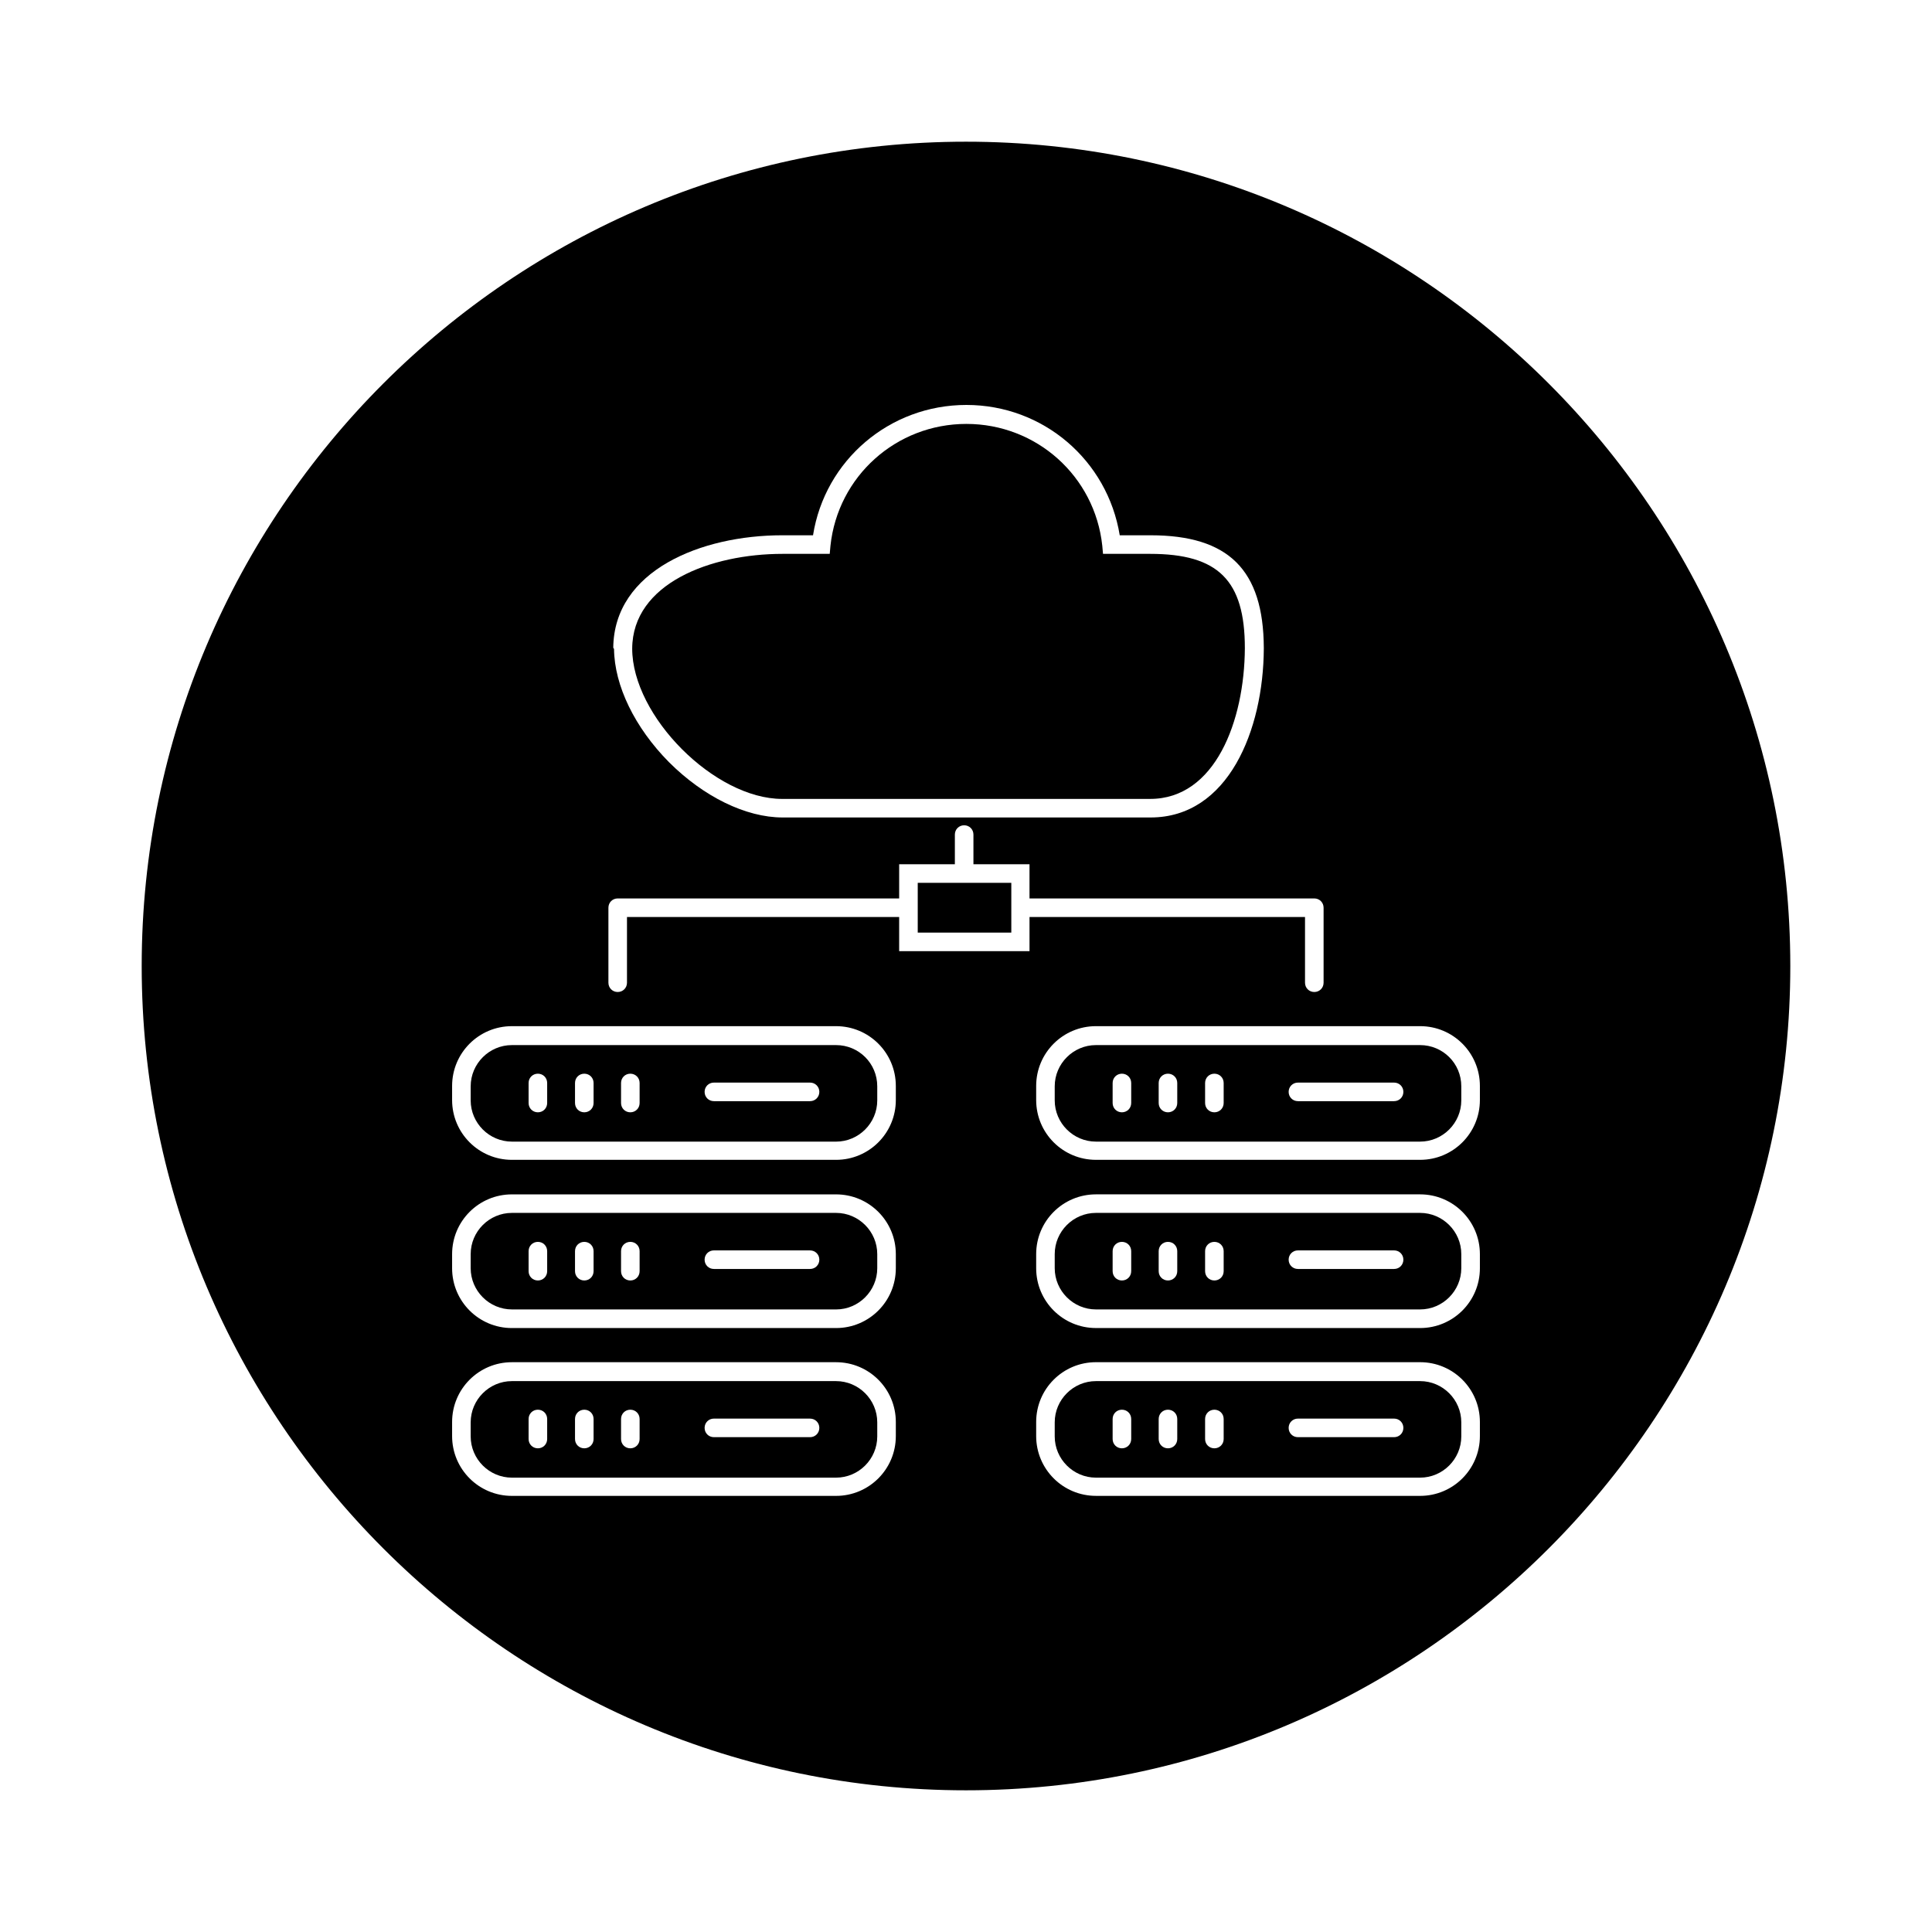
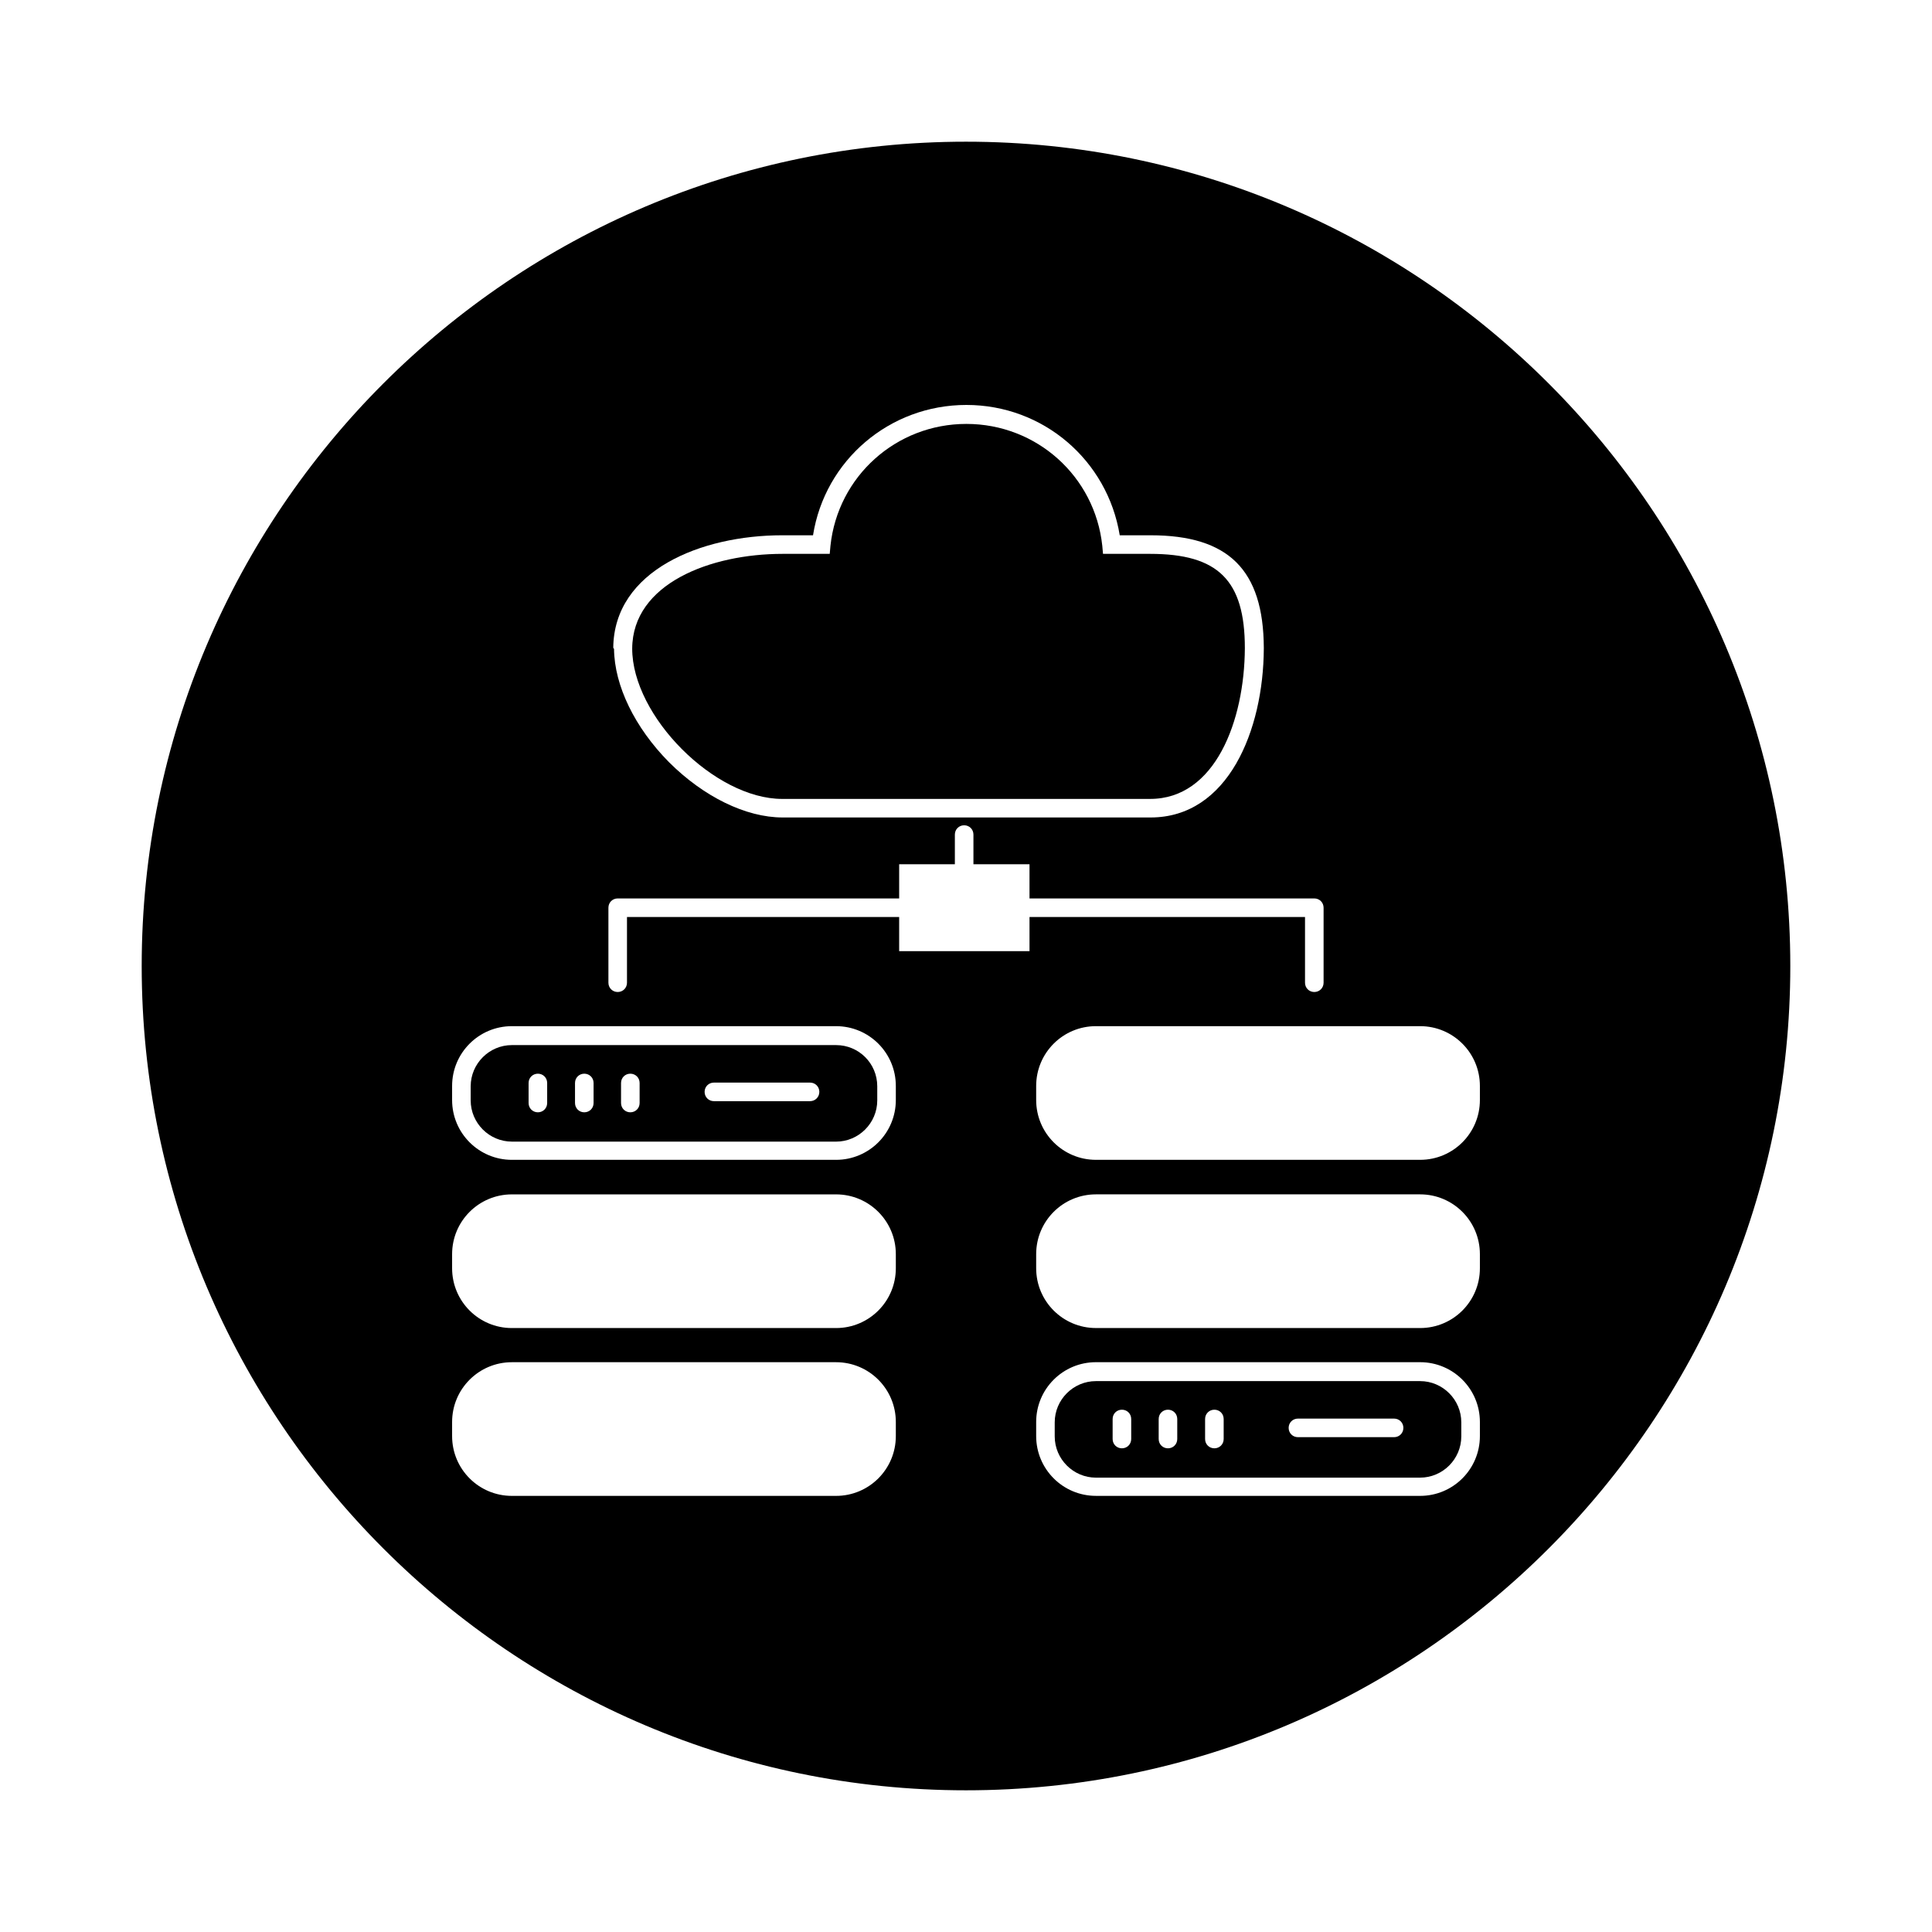
<svg xmlns="http://www.w3.org/2000/svg" fill="#000000" width="800px" height="800px" version="1.1" viewBox="144 144 512 512">
  <g>
    <path d="m365.56 420.96h-85.902c-6.004 0-10.922 4.922-10.922 10.922v3.738c0 6.004 4.922 10.922 10.922 10.922l85.902 0.004c6.004 0 10.922-4.922 10.922-10.922v-3.738c0-6.102-4.918-10.926-10.922-10.926zm-76.555 15.352c0 1.379-1.082 2.461-2.461 2.461-1.379 0-2.461-1.082-2.461-2.461v-5.312c0-1.379 1.082-2.461 2.461-2.461 1.379 0 2.461 1.082 2.461 2.461zm12.301 0c0 1.379-1.082 2.461-2.461 2.461s-2.461-1.082-2.461-2.461v-5.312c0-1.379 1.082-2.461 2.461-2.461s2.461 1.082 2.461 2.461zm12.199 0c0 1.379-1.082 2.461-2.461 2.461-1.379 0-2.461-1.082-2.461-2.461v-5.312c0-1.379 1.082-2.461 2.461-2.461 1.379 0 2.461 1.082 2.461 2.461zm45.168-0.492h-25.484c-1.379 0-2.461-1.082-2.461-2.461 0-1.379 1.082-2.461 2.461-2.461h25.484c1.379 0 2.461 1.082 2.461 2.461-0.004 1.379-1.086 2.461-2.461 2.461z" />
-     <path d="m387.21 377.96h24.797v13.188h-24.797z" />
-     <path d="m520.34 465.43h-85.906c-6.004 0-10.922 4.922-10.922 10.922v3.738c0 6.004 4.922 10.922 10.922 10.922h85.902c6.004 0 10.922-4.922 10.922-10.922v-3.738c0.004-6-4.918-10.922-10.918-10.922zm-76.559 15.449c0 1.379-1.082 2.461-2.461 2.461-1.379 0-2.461-1.082-2.461-2.461v-5.312c0-1.379 1.082-2.461 2.461-2.461 1.379 0 2.461 1.082 2.461 2.461zm12.203 0c0 1.379-1.082 2.461-2.461 2.461s-2.461-1.082-2.461-2.461v-5.312c0-1.379 1.082-2.461 2.461-2.461s2.461 1.082 2.461 2.461zm12.301 0c0 1.379-1.082 2.461-2.461 2.461s-2.461-1.082-2.461-2.461v-5.312c0-1.379 1.082-2.461 2.461-2.461s2.461 1.082 2.461 2.461zm45.164-0.59h-25.484c-1.379 0-2.461-1.082-2.461-2.461 0-1.379 1.082-2.461 2.461-2.461h25.484c1.379 0 2.461 1.082 2.461 2.461 0 1.379-1.082 2.461-2.461 2.461z" />
    <path d="m520.34 510.01h-85.906c-6.004 0-10.922 4.922-10.922 10.922v3.738c0 6.004 4.922 10.922 10.922 10.922h85.902c6.004 0 10.922-4.922 10.922-10.922v-3.738c0.004-6.004-4.918-10.922-10.918-10.922zm-76.559 15.348c0 1.379-1.082 2.461-2.461 2.461-1.379 0-2.461-1.082-2.461-2.461v-5.312c0-1.379 1.082-2.461 2.461-2.461 1.379 0 2.461 1.082 2.461 2.461zm12.203 0c0 1.379-1.082 2.461-2.461 2.461s-2.461-1.082-2.461-2.461v-5.312c0-1.379 1.082-2.461 2.461-2.461s2.461 1.082 2.461 2.461zm12.301 0c0 1.379-1.082 2.461-2.461 2.461s-2.461-1.082-2.461-2.461v-5.312c0-1.379 1.082-2.461 2.461-2.461s2.461 1.082 2.461 2.461zm45.164-0.492h-25.484c-1.379 0-2.461-1.082-2.461-2.461s1.082-2.461 2.461-2.461h25.484c1.379 0 2.461 1.082 2.461 2.461s-1.082 2.461-2.461 2.461z" />
-     <path d="m365.56 465.43h-85.902c-6.004 0-10.922 4.922-10.922 10.922v3.738c0 6.004 4.922 10.922 10.922 10.922l85.902 0.004c6.004 0 10.922-4.922 10.922-10.922v-3.738c0-6.004-4.918-10.926-10.922-10.926zm-76.555 15.449c0 1.379-1.082 2.461-2.461 2.461-1.379 0-2.461-1.082-2.461-2.461v-5.312c0-1.379 1.082-2.461 2.461-2.461 1.379 0 2.461 1.082 2.461 2.461zm12.301 0c0 1.379-1.082 2.461-2.461 2.461s-2.461-1.082-2.461-2.461v-5.312c0-1.379 1.082-2.461 2.461-2.461s2.461 1.082 2.461 2.461zm12.199 0c0 1.379-1.082 2.461-2.461 2.461-1.379 0-2.461-1.082-2.461-2.461v-5.312c0-1.379 1.082-2.461 2.461-2.461 1.379 0 2.461 1.082 2.461 2.461zm45.168-0.59h-25.484c-1.379 0-2.461-1.082-2.461-2.461 0-1.379 1.082-2.461 2.461-2.461l25.484 0.004c1.379 0 2.461 1.082 2.461 2.461-0.004 1.375-1.086 2.457-2.461 2.457z" />
    <path d="m400 181.55c-120.45 0-218.45 98.004-218.45 218.45 0 120.44 98.008 218.45 218.45 218.45s218.45-98.008 218.45-218.45c-0.004-120.45-98.008-218.45-218.45-218.45zm-93.48 134.12c0.195-20.469 23.223-29.816 44.773-29.816h8.168c3.148-19.875 20.27-34.539 40.641-34.539 20.367 0 37.391 14.66 40.641 34.539h8.168c20.664 0 29.914 9.152 30.012 29.816v0.195c-0.098 21.648-9.445 44.773-30.012 44.773h-97.516c-9.742 0-20.961-5.512-30.109-14.66-9.055-9.152-14.465-20.27-14.562-30.012zm74.883 208.91c0 8.758-7.086 15.844-15.844 15.844h-85.902c-8.758 0-15.844-7.086-15.844-15.844v-3.738c0-8.758 7.086-15.844 15.844-15.844h85.902c8.758 0 15.844 7.086 15.844 15.844zm0-44.477c0 8.758-7.086 15.844-15.844 15.844h-85.902c-8.758 0-15.844-7.086-15.844-15.844v-3.738c0-8.758 7.086-15.844 15.844-15.844h85.902c8.758 0 15.844 7.086 15.844 15.844zm0-44.578c0 8.758-7.086 15.844-15.844 15.844h-85.902c-8.758 0-15.844-7.086-15.844-15.844v-3.738c0-8.758 7.086-15.844 15.844-15.844h85.902c8.758 0 15.844 7.086 15.844 15.844zm0.883-39.457v-9.055h-72.129v17.418c0 1.379-1.082 2.461-2.461 2.461-1.379 0-2.461-1.082-2.461-2.461v-19.875c0-1.379 1.082-2.461 2.461-2.461h74.59v-9.055h14.762v-7.871c0-1.379 1.082-2.461 2.461-2.461 1.379 0 2.461 1.082 2.461 2.461v7.871h14.859v9.055h74.684 0.395 0.395c1.379 0 2.461 1.082 2.461 2.461v19.875c0 1.379-1.082 2.461-2.461 2.461-1.379 0-2.461-1.082-2.461-2.461v-17.418h-73.012v9.055zm153.9 128.51c0 8.758-7.086 15.844-15.844 15.844l-85.902-0.004c-8.758 0-15.844-7.086-15.844-15.844v-3.738c0-8.758 7.086-15.844 15.844-15.844h85.902c8.758 0 15.844 7.086 15.844 15.844zm0-44.477c0 8.758-7.086 15.844-15.844 15.844l-85.902-0.004c-8.758 0-15.844-7.086-15.844-15.844v-3.738c0-8.758 7.086-15.844 15.844-15.844h85.902c8.758 0 15.844 7.086 15.844 15.844zm0-44.578c0 8.758-7.086 15.844-15.844 15.844h-85.902c-8.758 0-15.844-7.086-15.844-15.844v-3.738c0-8.758 7.086-15.844 15.844-15.844h85.902c8.758 0 15.844 7.086 15.844 15.844z" />
    <path d="m351.29 355.72h97.516c17.219 0 24.992-20.664 25.094-39.949 0-18.008-7.086-24.992-25.094-24.992h-12.496l-0.195-2.164c-1.969-18.402-17.418-32.273-36.016-32.273s-34.047 13.875-36.016 32.273l-0.195 2.164h-12.496c-19.09 0-39.754 7.871-39.852 25.094-0.004 17.902 21.844 39.848 39.75 39.848z" />
-     <path d="m520.34 420.96h-85.906c-6.004 0-10.922 4.922-10.922 10.922v3.738c0 6.004 4.922 10.922 10.922 10.922h85.902c6.004 0 10.922-4.922 10.922-10.922v-3.738c0.004-6.098-4.918-10.922-10.918-10.922zm-76.559 15.352c0 1.379-1.082 2.461-2.461 2.461-1.379 0-2.461-1.082-2.461-2.461v-5.312c0-1.379 1.082-2.461 2.461-2.461 1.379 0 2.461 1.082 2.461 2.461zm12.203 0c0 1.379-1.082 2.461-2.461 2.461s-2.461-1.082-2.461-2.461v-5.312c0-1.379 1.082-2.461 2.461-2.461s2.461 1.082 2.461 2.461zm12.301 0c0 1.379-1.082 2.461-2.461 2.461s-2.461-1.082-2.461-2.461v-5.312c0-1.379 1.082-2.461 2.461-2.461s2.461 1.082 2.461 2.461zm45.164-0.492h-25.484c-1.379 0-2.461-1.082-2.461-2.461 0-1.379 1.082-2.461 2.461-2.461h25.484c1.379 0 2.461 1.082 2.461 2.461 0 1.379-1.082 2.461-2.461 2.461z" />
-     <path d="m365.56 510.01h-85.902c-6.004 0-10.922 4.922-10.922 10.922v3.738c0 6.004 4.922 10.922 10.922 10.922h85.902c6.004 0 10.922-4.922 10.922-10.922v-3.738c0-6.004-4.918-10.922-10.922-10.922zm-76.555 15.348c0 1.379-1.082 2.461-2.461 2.461-1.379 0-2.461-1.082-2.461-2.461v-5.312c0-1.379 1.082-2.461 2.461-2.461 1.379 0 2.461 1.082 2.461 2.461zm12.301 0c0 1.379-1.082 2.461-2.461 2.461s-2.461-1.082-2.461-2.461v-5.312c0-1.379 1.082-2.461 2.461-2.461s2.461 1.082 2.461 2.461zm12.199 0c0 1.379-1.082 2.461-2.461 2.461-1.379 0-2.461-1.082-2.461-2.461v-5.312c0-1.379 1.082-2.461 2.461-2.461 1.379 0 2.461 1.082 2.461 2.461zm45.168-0.492h-25.484c-1.379 0-2.461-1.082-2.461-2.461s1.082-2.461 2.461-2.461l25.484 0.004c1.379 0 2.461 1.082 2.461 2.461-0.004 1.375-1.086 2.457-2.461 2.457z" />
  </g>
</svg>